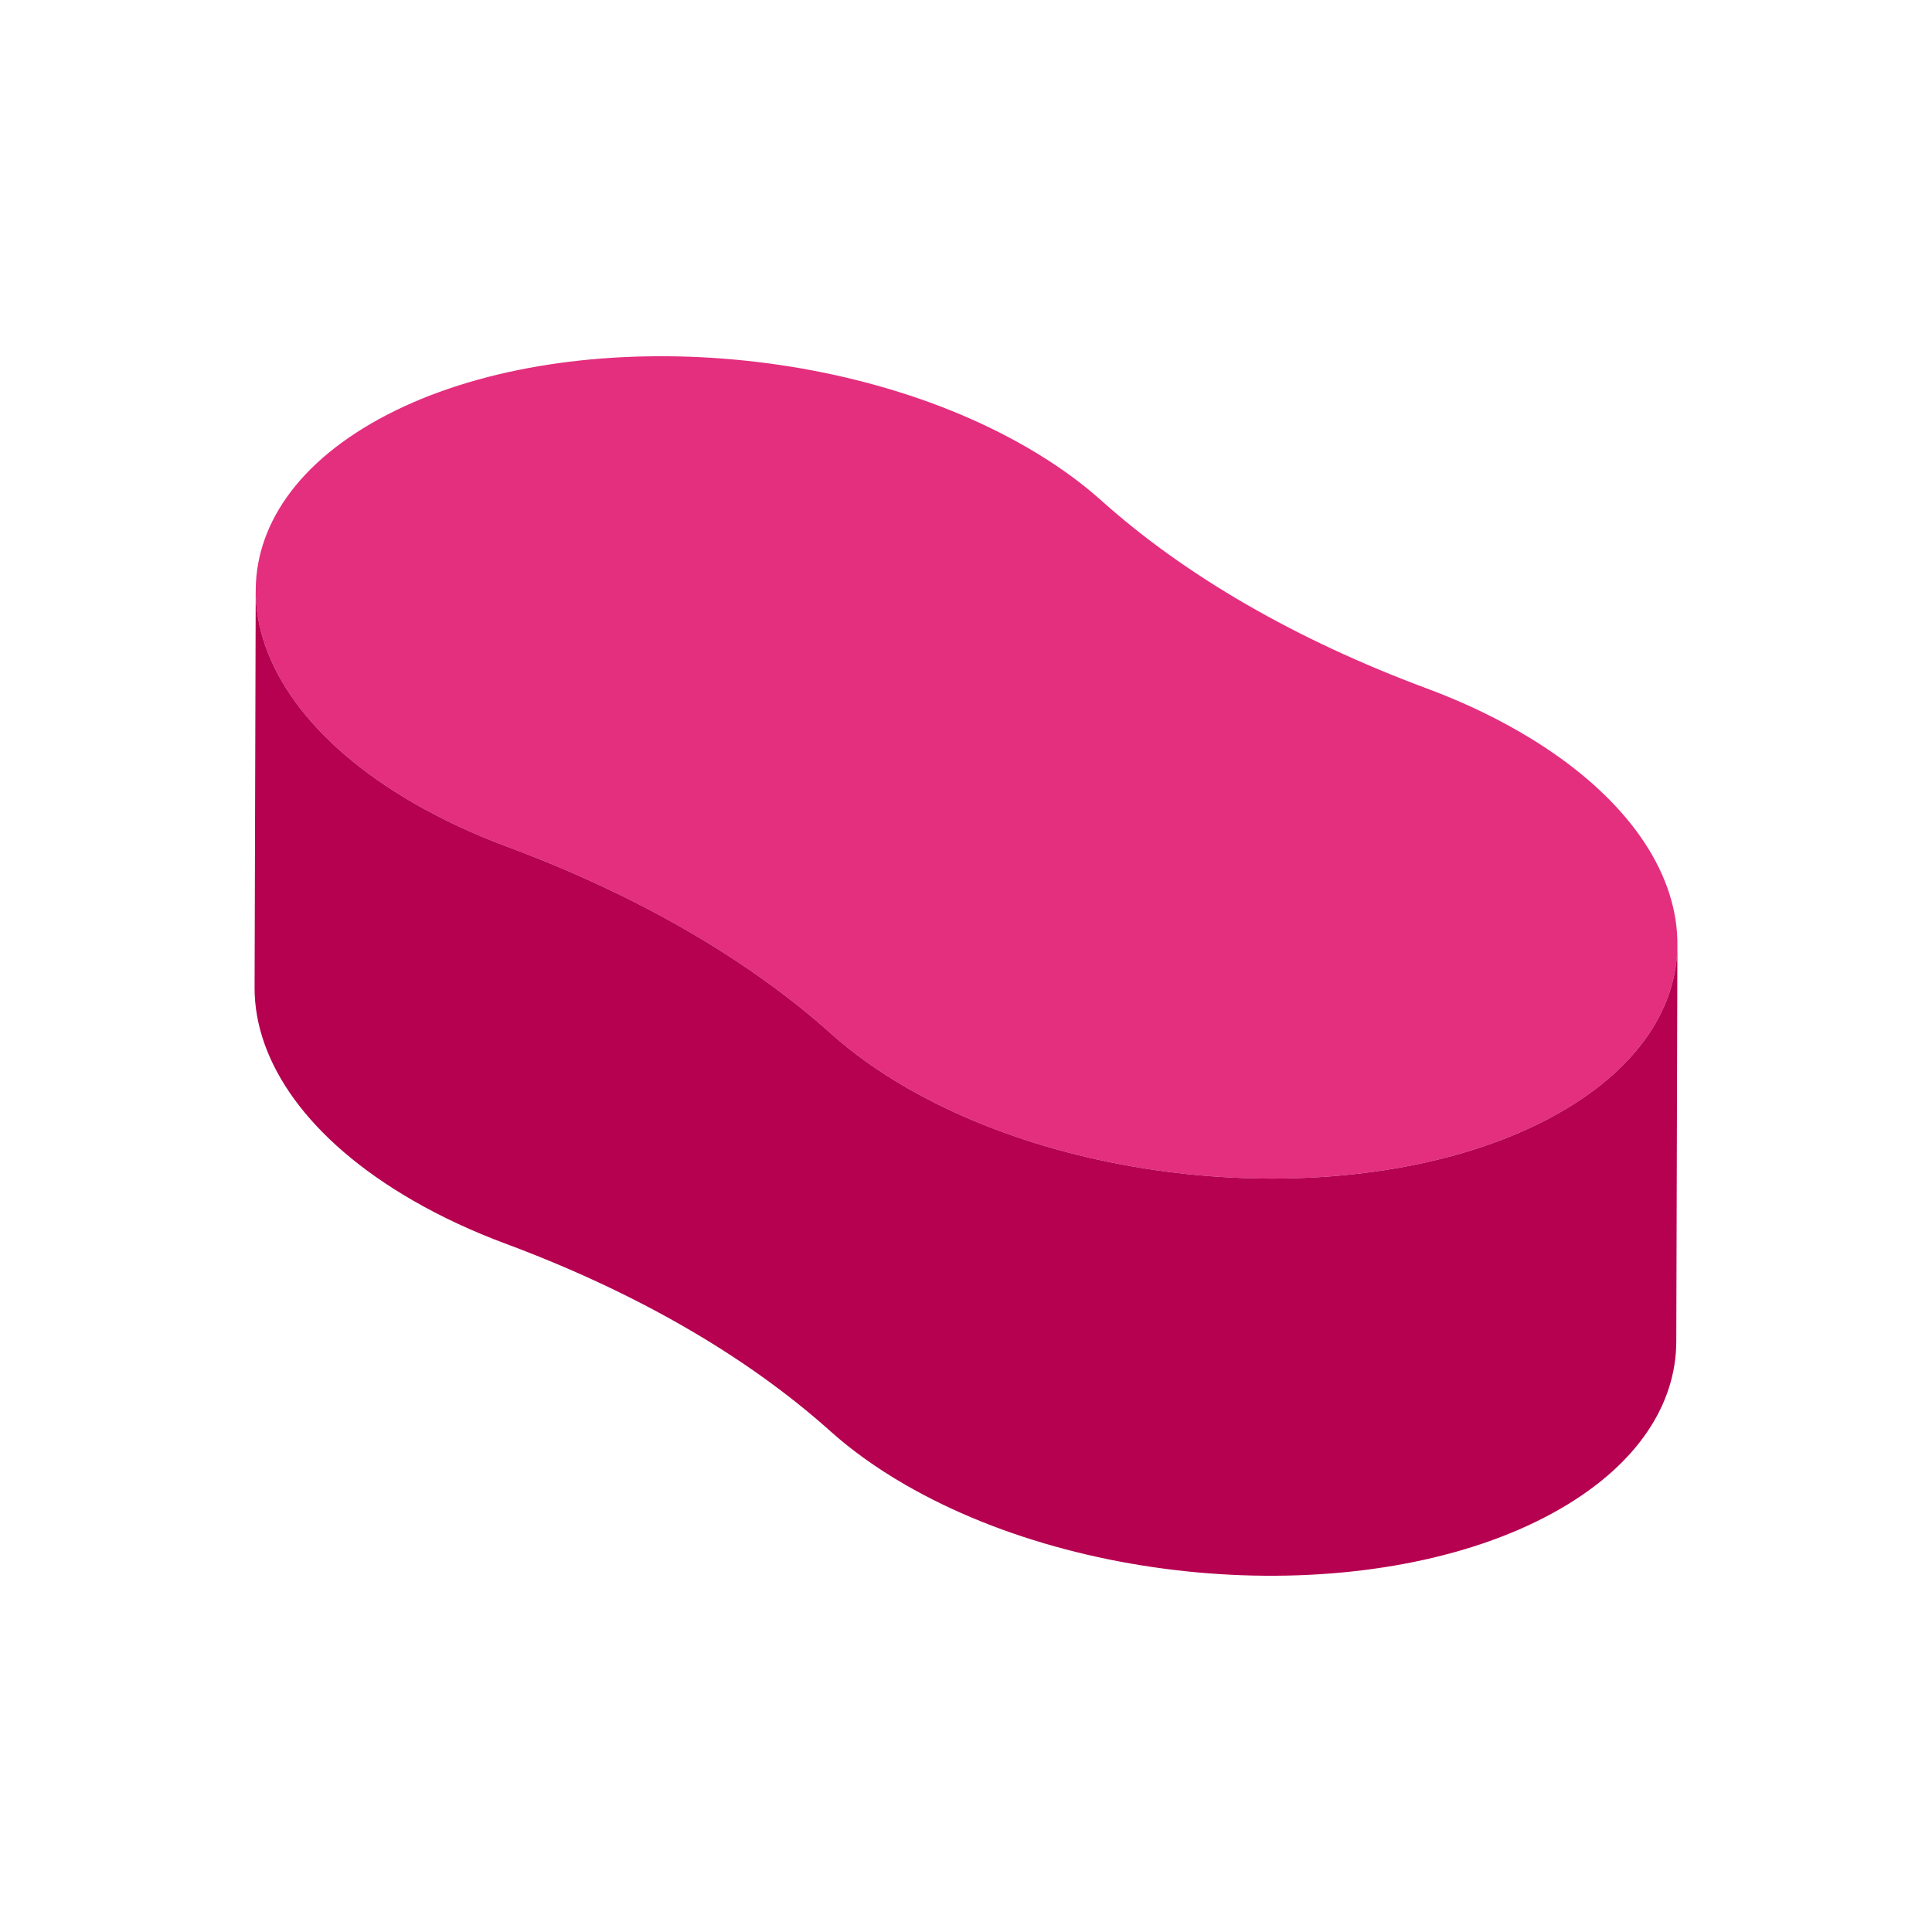
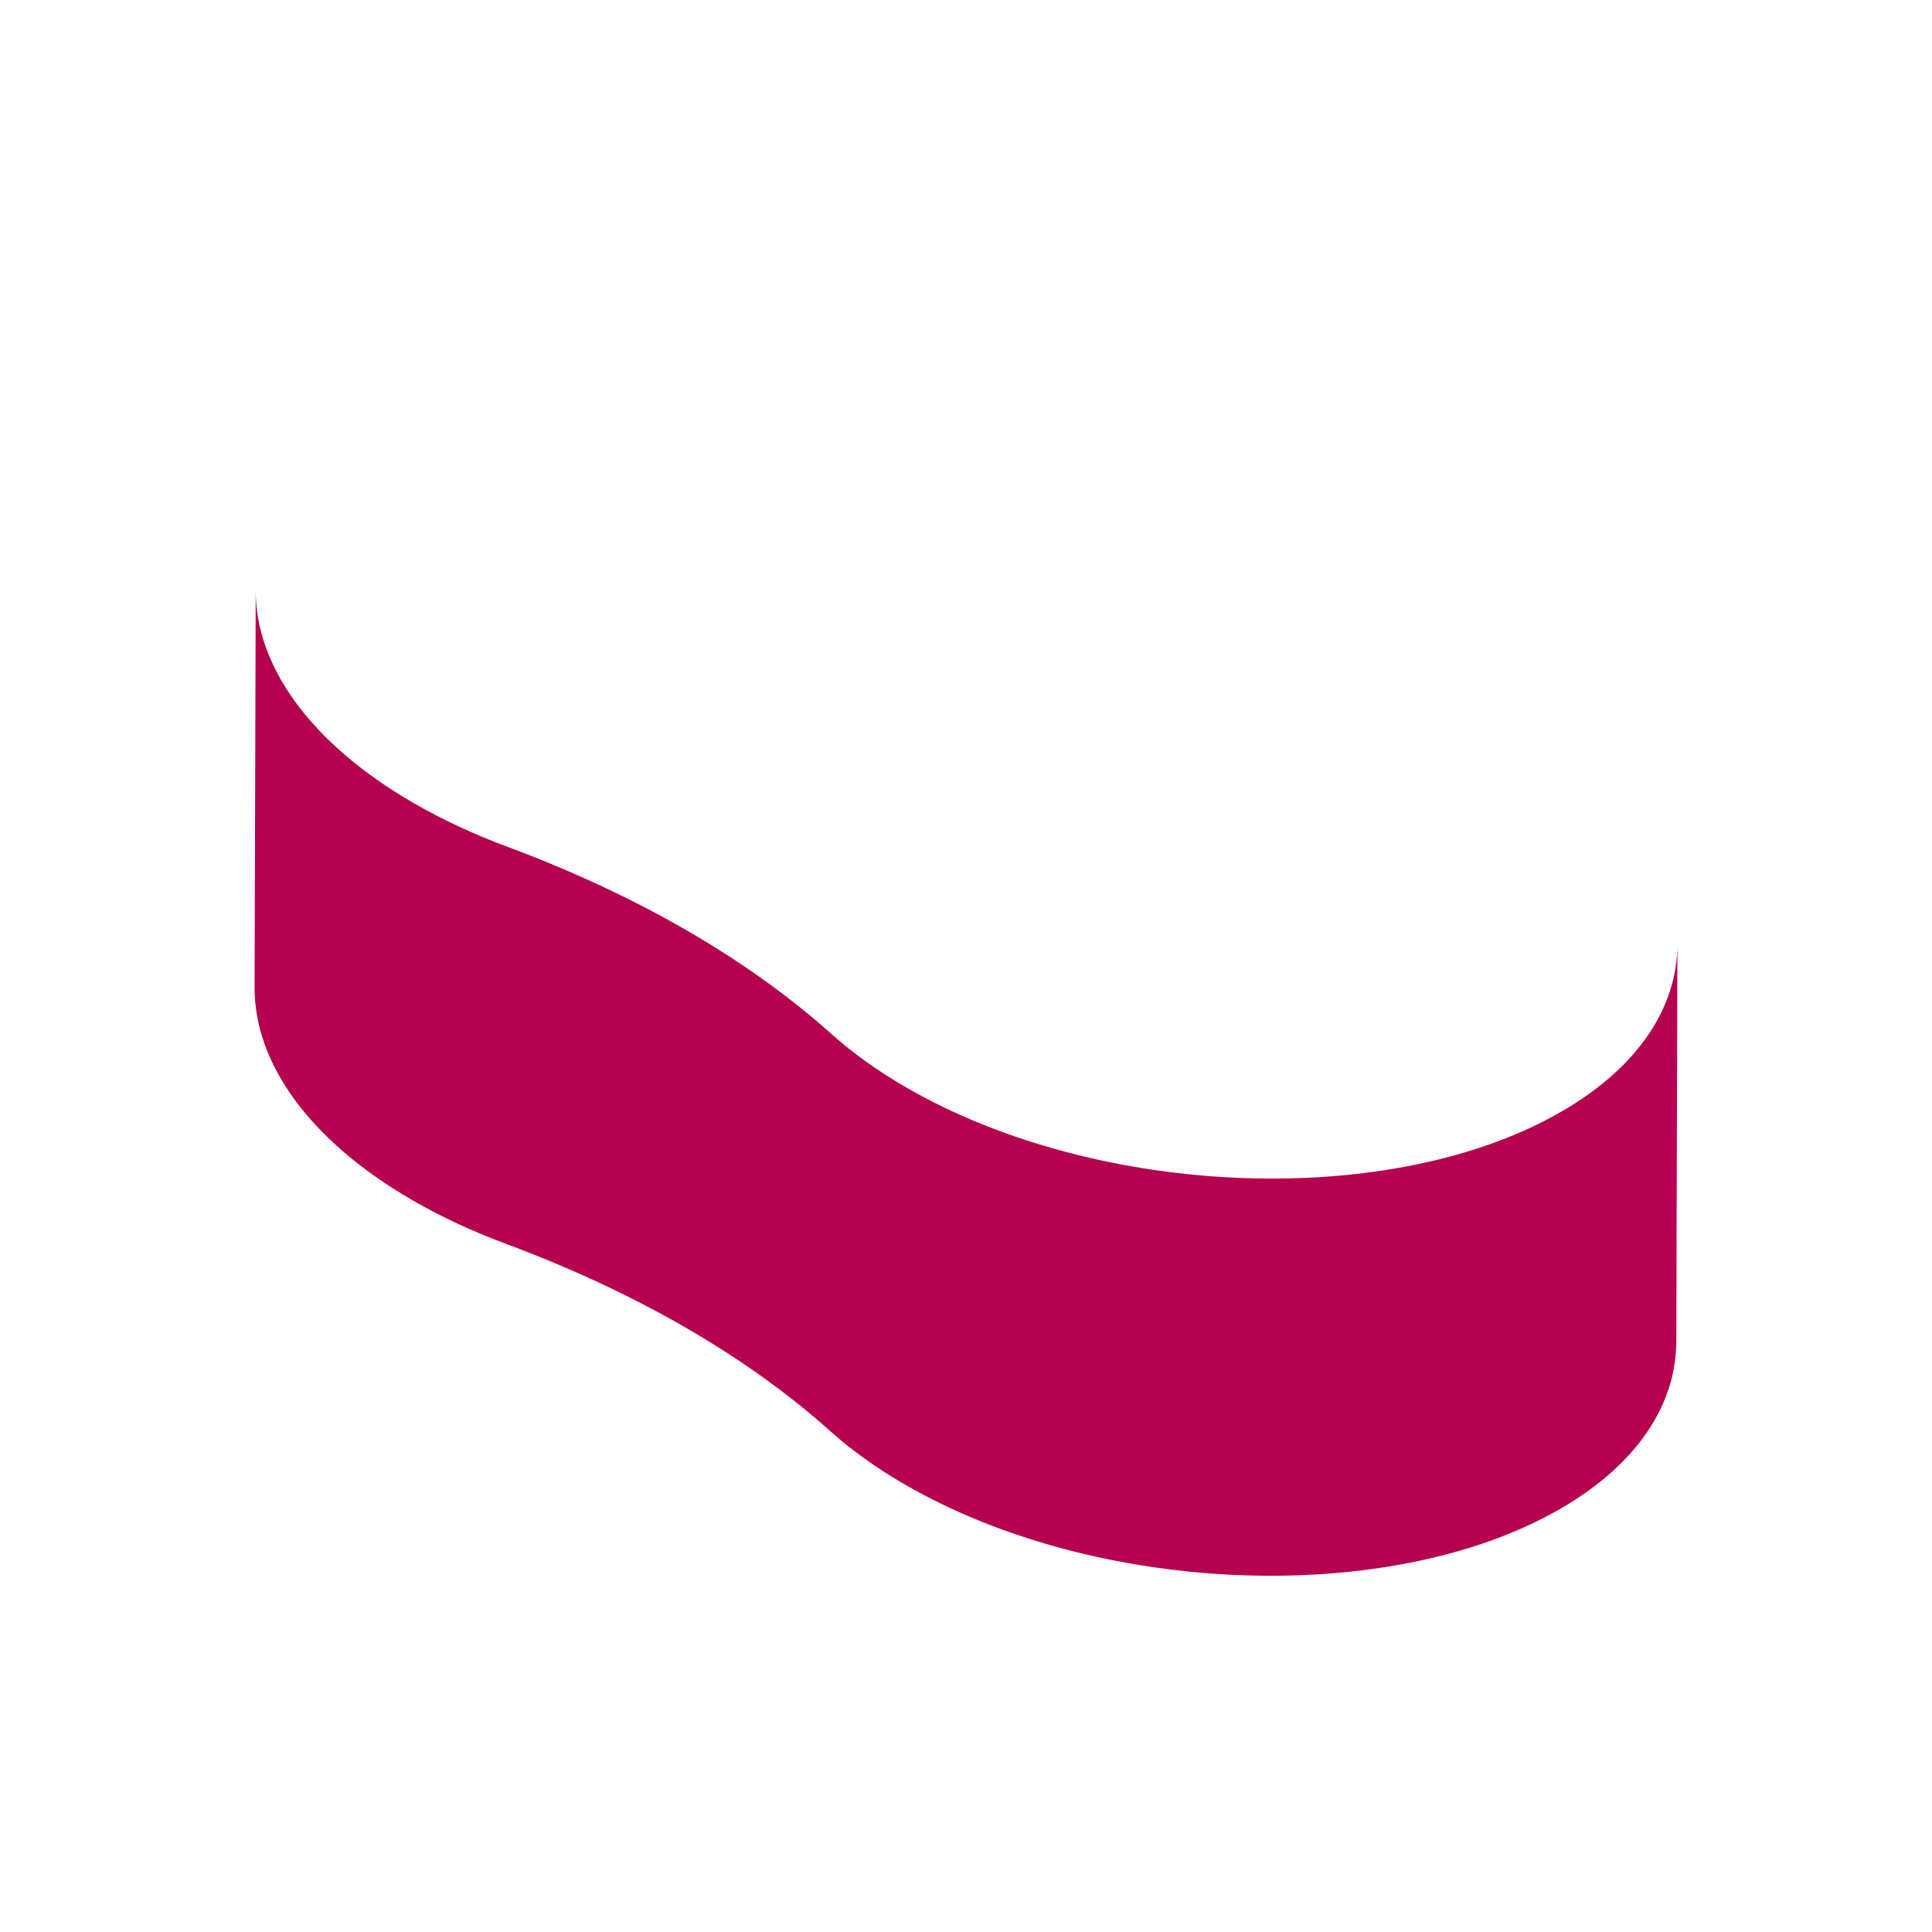
<svg xmlns="http://www.w3.org/2000/svg" version="1.1" x="0px" y="0px" width="120px" height="120px" viewBox="-39.532 -55.316 300 300" xml:space="preserve">
  <defs> </defs>
-   <path fill="#E42E7E" d="M196.361,58.281c29.955,17.293,32.94,43.688,6.666,58.956c-26.27,15.268-71.85,13.625-101.802-3.667 c-4.48-2.587-8.351-5.375-11.615-8.296c-6.534-5.854-14.097-11.262-22.559-16.146c-8.462-4.885-17.822-9.249-27.946-13.013 c-5.056-1.881-9.884-4.117-14.359-6.701C-5.206,52.121-8.189,25.724,18.081,10.458c26.273-15.269,71.85-13.625,101.801,3.667 c4.478,2.585,8.355,5.372,11.617,8.297c6.532,5.851,14.096,11.258,22.559,16.143c8.459,4.885,17.82,9.25,27.944,13.016 C187.062,53.459,191.883,55.694,196.361,58.281z" />
  <path fill="#B60050" d="M220.935,91.32l-0.174,61.673c-0.028,9.674-5.925,18.951-17.907,25.917 c-26.271,15.266-71.852,13.625-101.803-3.669c-4.48-2.585-8.351-5.373-11.615-8.296c-6.534-5.854-14.097-11.261-22.559-16.145 c-8.462-4.886-17.821-9.249-27.945-13.012c-5.057-1.884-9.885-4.119-14.36-6.702C8.28,121.681-0.033,109.581,0,98.046l0.175-61.673 c-0.033,11.536,8.28,23.635,24.571,33.04c4.476,2.584,9.304,4.82,14.359,6.701c10.124,3.765,19.484,8.128,27.946,13.013 c8.462,4.885,16.025,10.293,22.559,16.146c3.264,2.921,7.135,5.709,11.615,8.296c29.952,17.292,75.532,18.935,101.802,3.667 C215.01,110.272,220.908,100.995,220.935,91.32z" />
</svg>